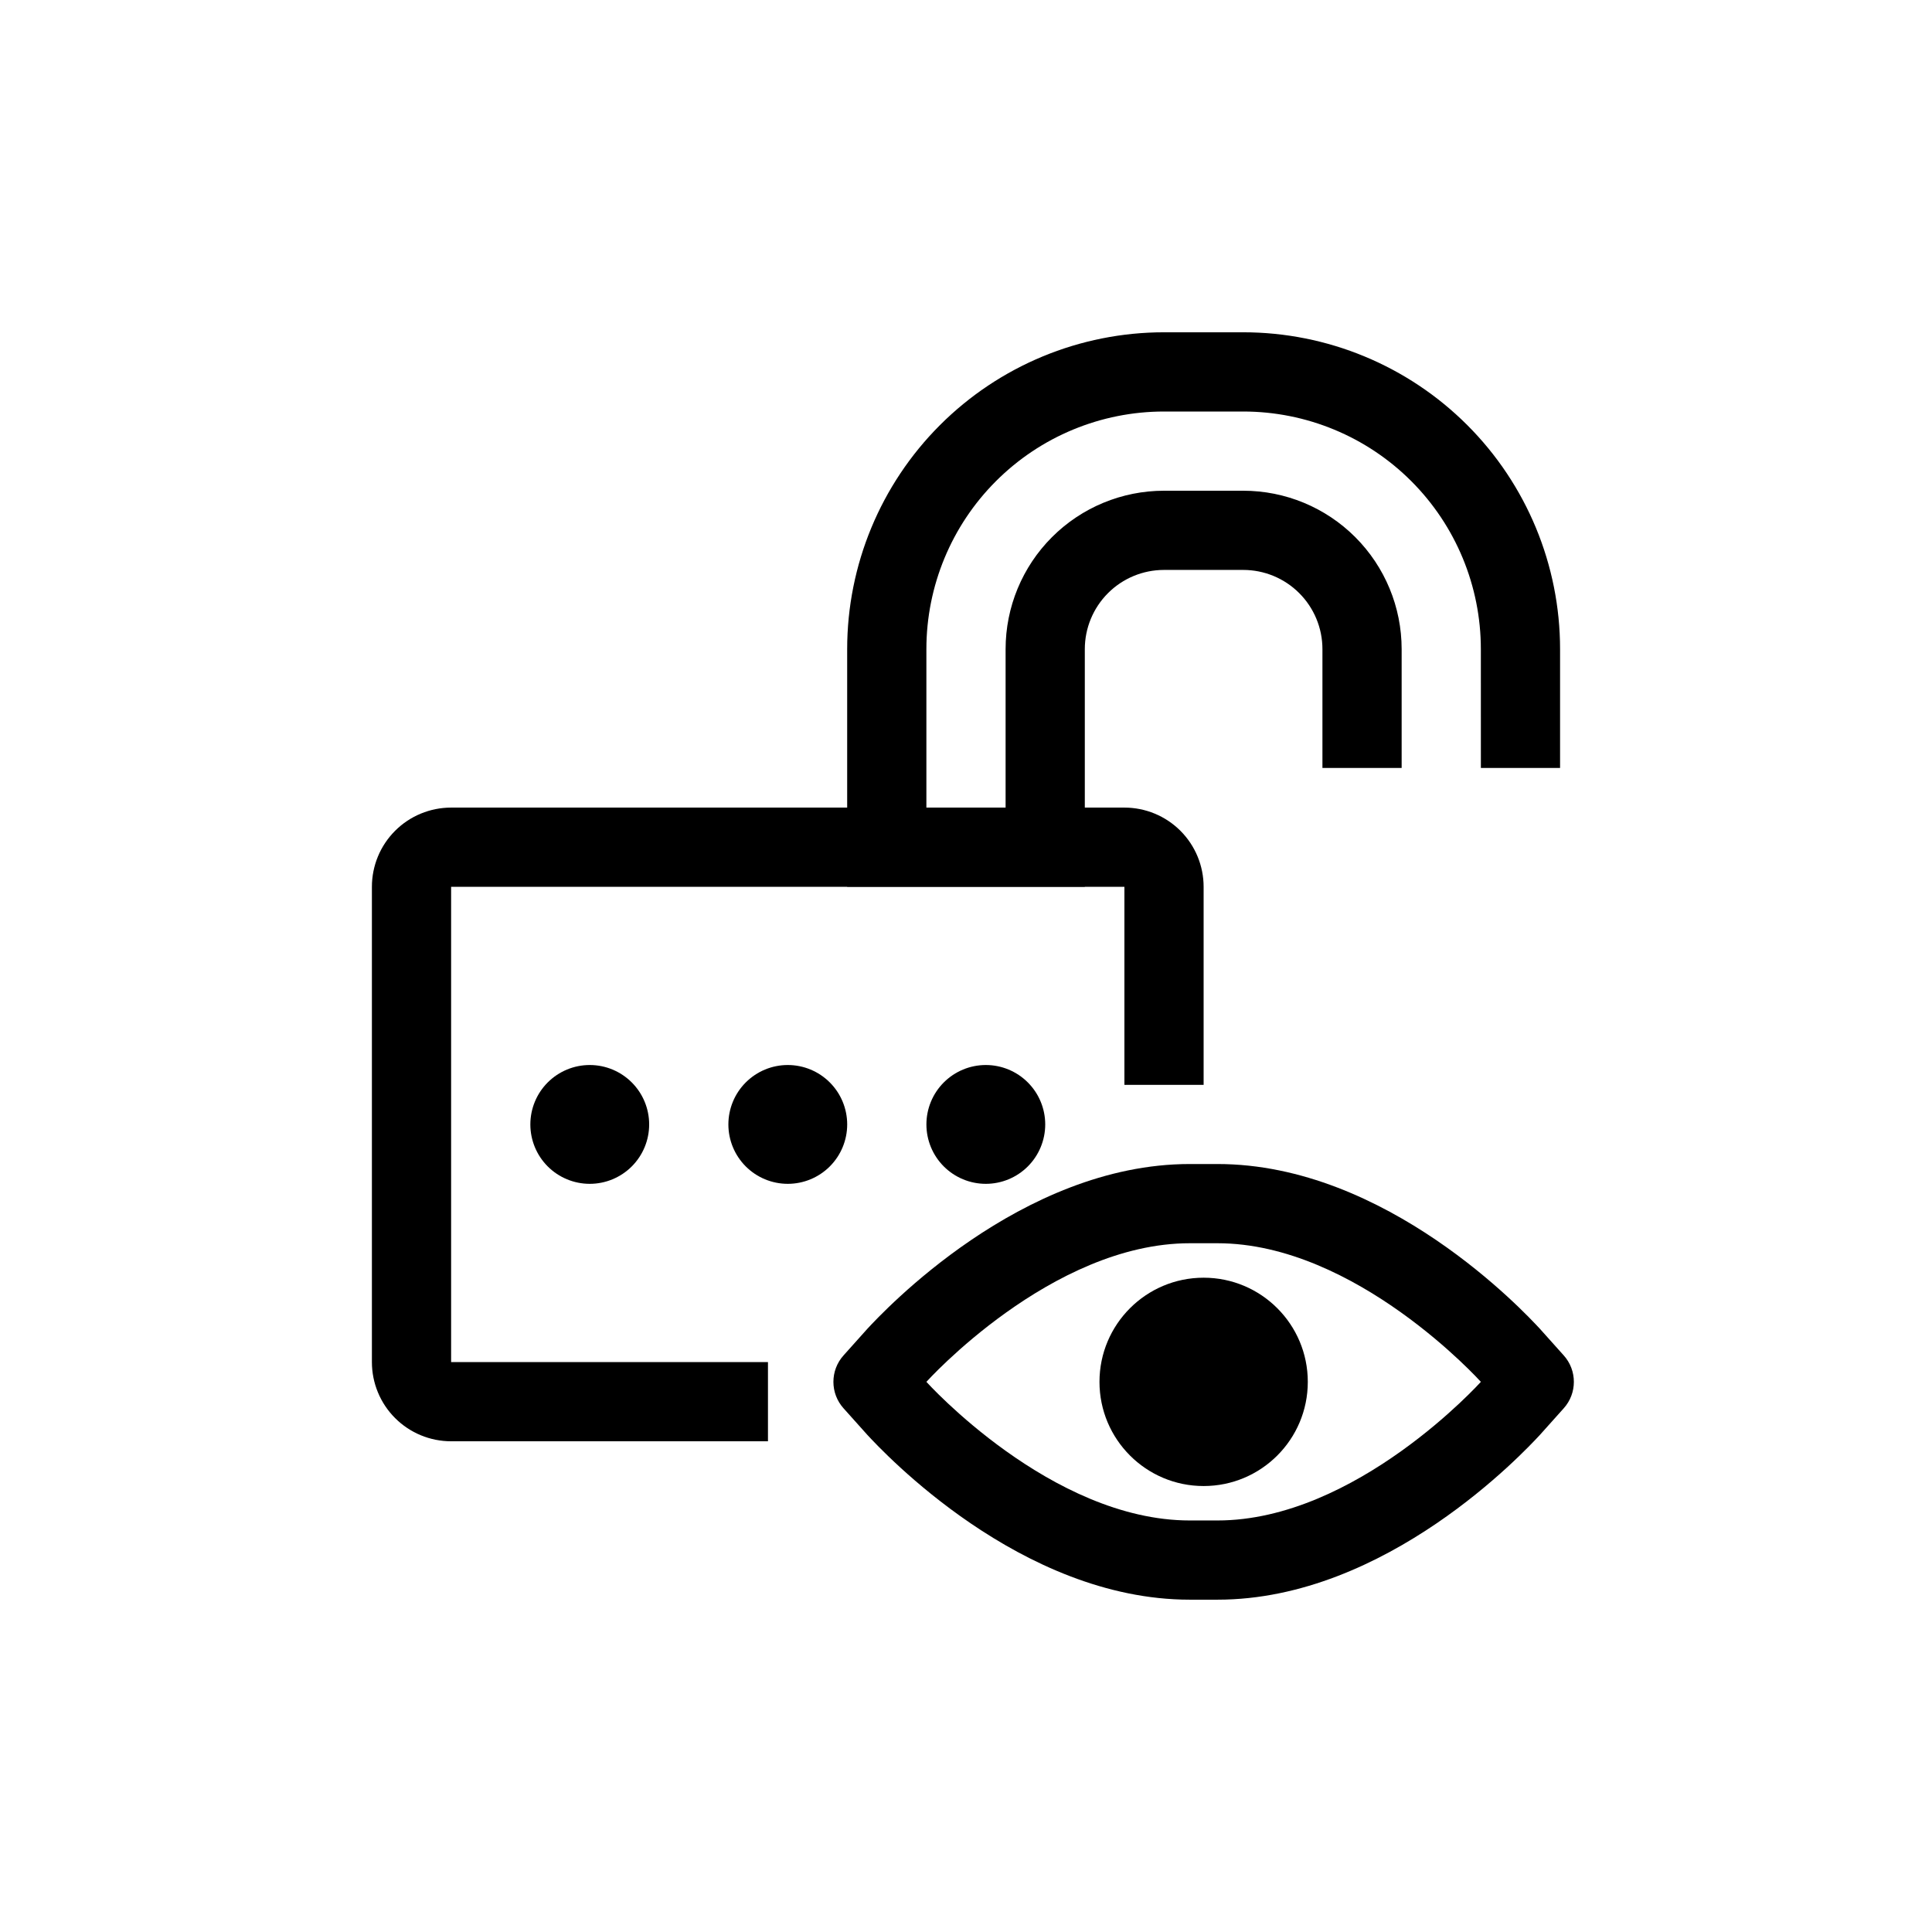
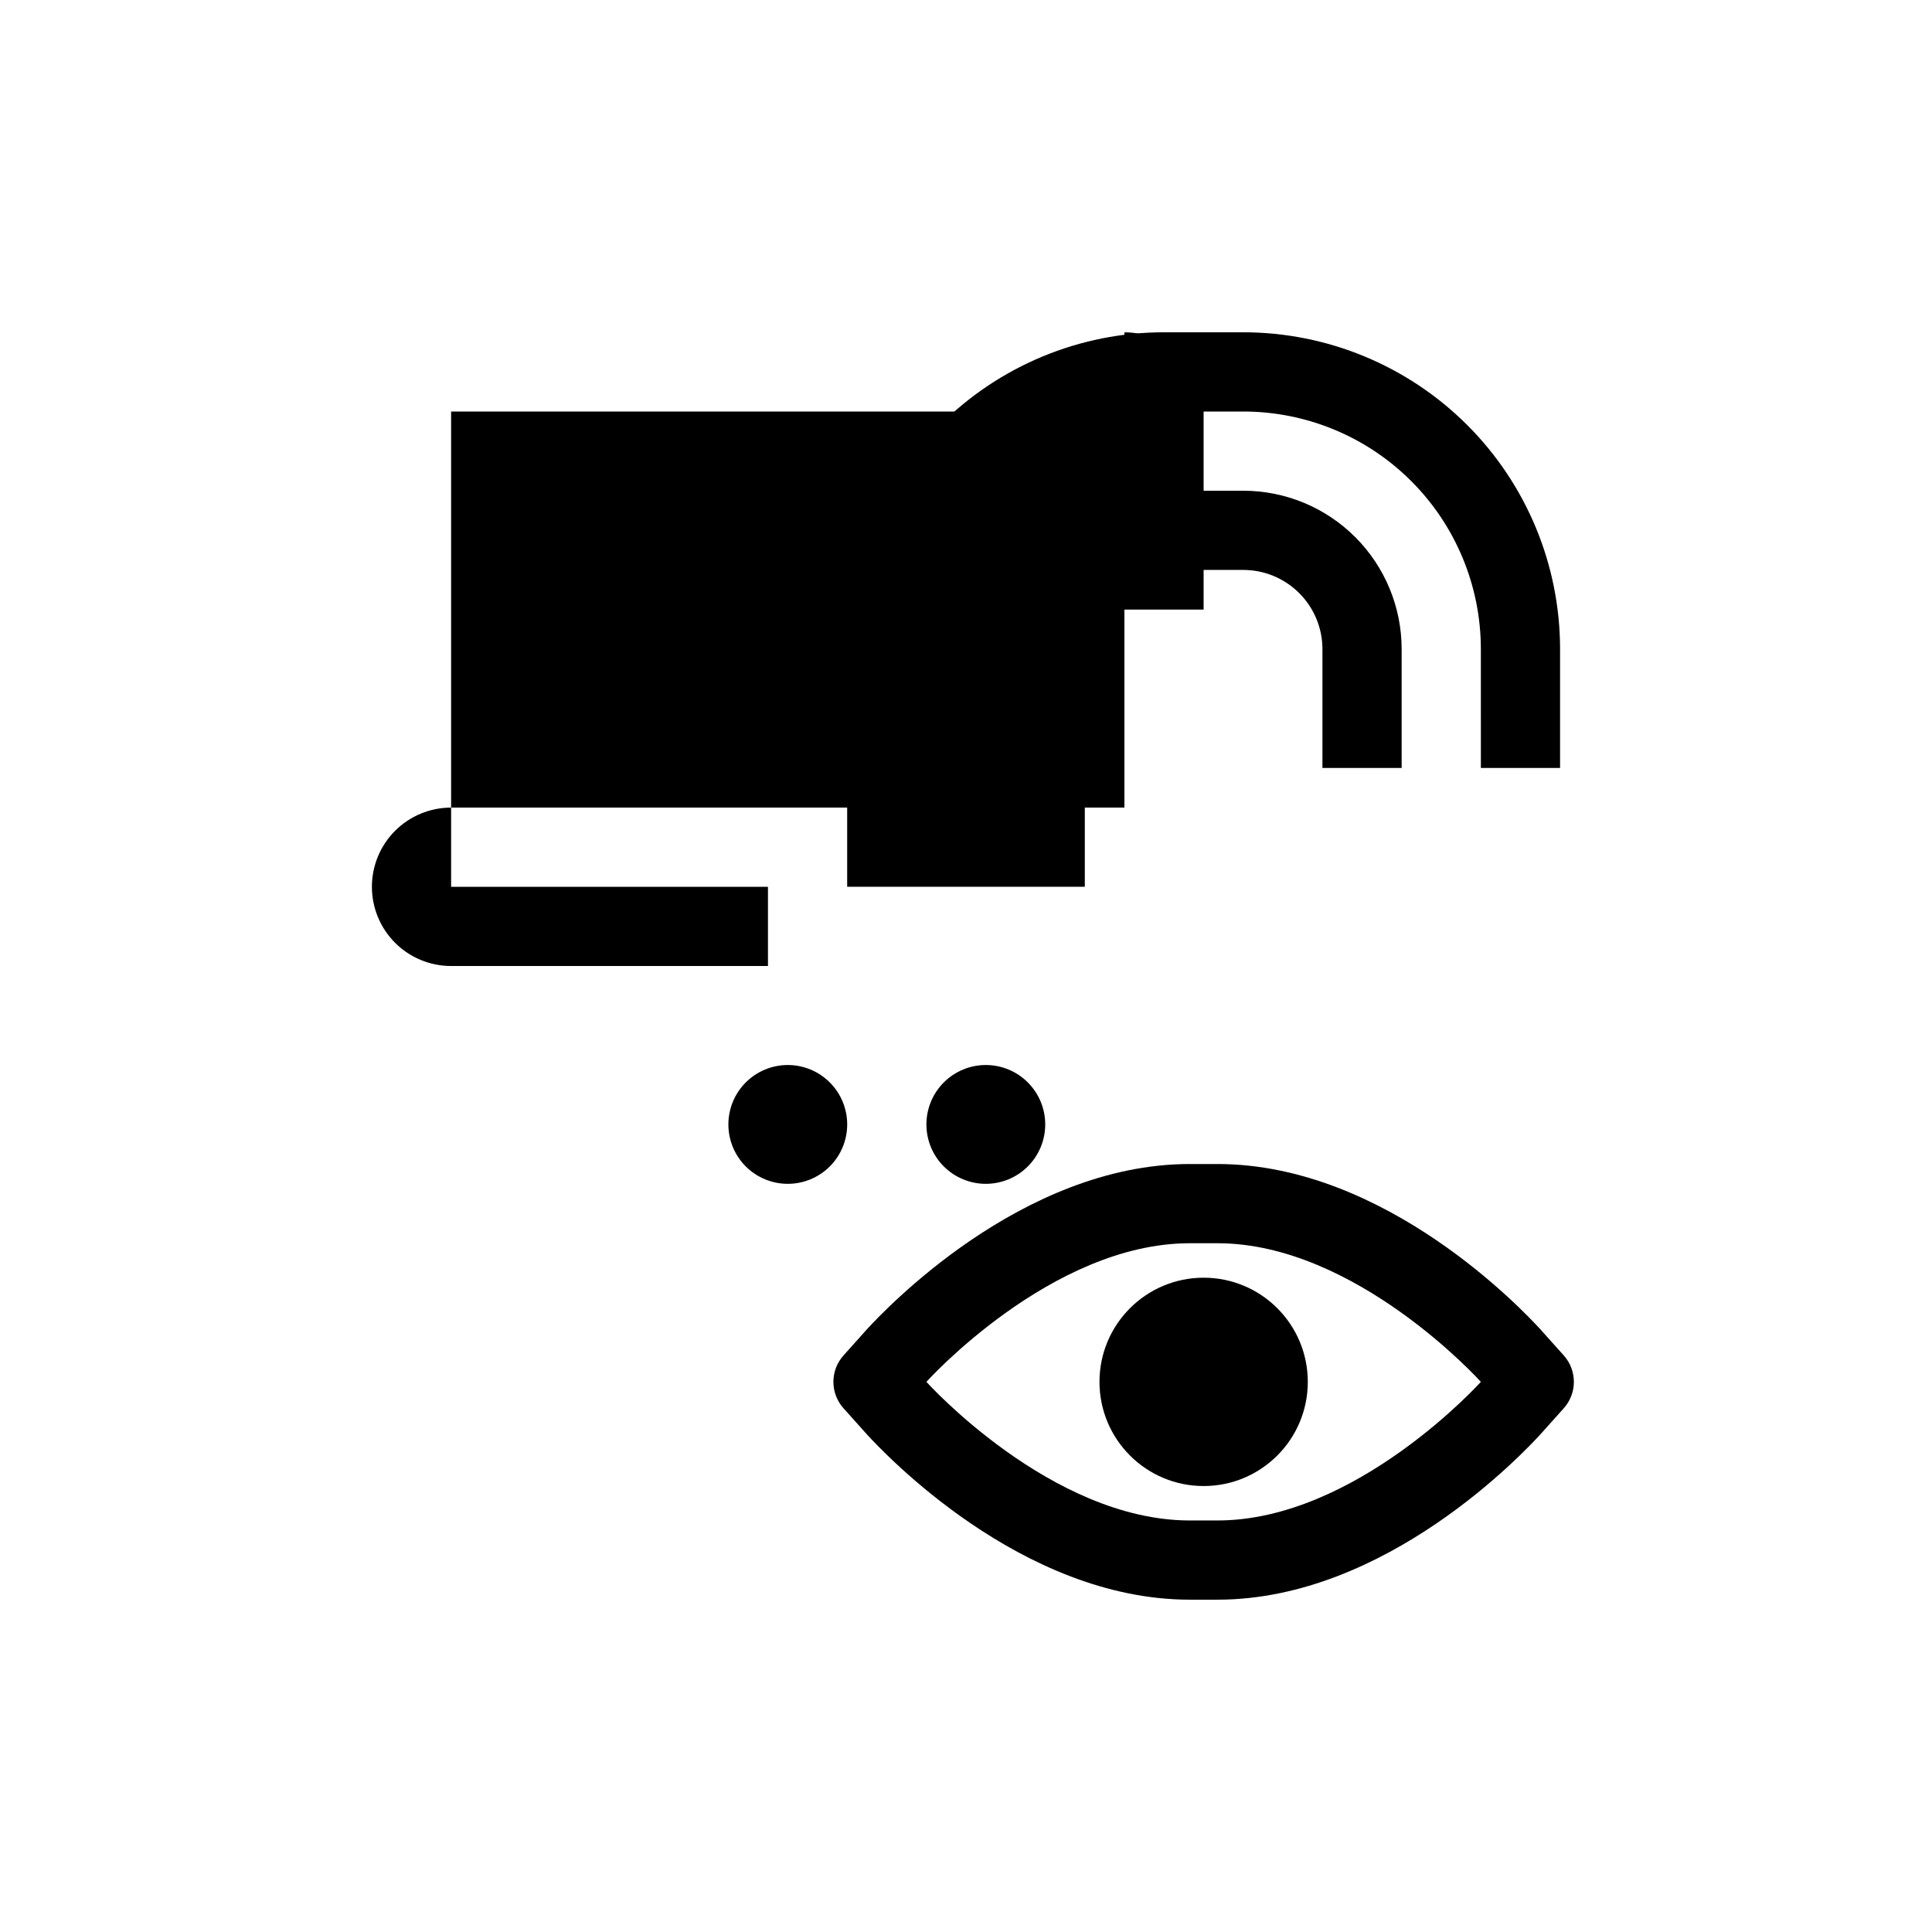
<svg xmlns="http://www.w3.org/2000/svg" width="800px" height="800px" version="1.1" viewBox="144 144 512 512">
  <defs>
    <clipPath id="a">
      <path d="m368 232h189.44v115.52h-189.44zm0 115.52h105.47v32.48h-105.47z" />
    </clipPath>
  </defs>
  <path d="m490.58 510.21c0 15.246-12.359 27.605-27.602 27.605-15.246 0-27.605-12.359-27.605-27.605 0-15.246 12.359-27.605 27.605-27.605 15.242 0 27.602 12.359 27.602 27.605" />
  <path d="m466.65 473.47c36.734 0 69.797 36.734 69.797 36.734s-33.062 36.734-69.797 36.734h-7.348c-36.734 0-69.797-36.734-69.797-36.734s33.062-36.734 69.797-36.734h7.348m0-20.992h-7.348c-44.816 0-81.344 39.254-85.438 43.664l-6.297 7.031c-3.606 3.992-3.606 10.07 0 14.062l6.297 7.031c4.094 4.41 40.621 43.664 85.438 43.664h7.348c44.816 0 81.344-39.254 85.438-43.664l6.297-7.031c3.606-3.992 3.606-10.07 0-14.062l-6.297-7.031c-4.094-4.41-40.621-43.664-85.438-43.664z" />
-   <path d="m441.98 358.02h-178.43c-5.566 0-10.906 2.211-14.844 6.148-3.938 3.934-6.148 9.273-6.148 14.844v125.95c0 5.57 2.211 10.91 6.148 14.844 3.938 3.938 9.277 6.148 14.844 6.148h83.969v-20.992h-83.969v-125.95h178.43v52.48h20.992v-52.48c0-5.57-2.215-10.91-6.148-14.844-3.938-3.938-9.277-6.148-14.844-6.148z" />
-   <path d="m300.29 426.24c-4.176 0-8.18 1.66-11.133 4.613-2.953 2.949-4.609 6.957-4.609 11.133s1.656 8.18 4.609 11.133c2.953 2.949 6.957 4.609 11.133 4.609 4.176 0 8.18-1.66 11.133-4.609 2.953-2.953 4.613-6.957 4.613-11.133s-1.66-8.184-4.613-11.133c-2.953-2.953-6.957-4.613-11.133-4.613z" />
+   <path d="m441.98 358.02h-178.43c-5.566 0-10.906 2.211-14.844 6.148-3.938 3.934-6.148 9.273-6.148 14.844c0 5.57 2.211 10.91 6.148 14.844 3.938 3.938 9.277 6.148 14.844 6.148h83.969v-20.992h-83.969v-125.95h178.43v52.48h20.992v-52.48c0-5.57-2.215-10.91-6.148-14.844-3.938-3.938-9.277-6.148-14.844-6.148z" />
  <path d="m352.77 426.24c-4.176 0-8.18 1.66-11.133 4.613-2.953 2.949-4.609 6.957-4.609 11.133s1.656 8.18 4.609 11.133c2.953 2.949 6.957 4.609 11.133 4.609s8.18-1.66 11.133-4.609c2.953-2.953 4.613-6.957 4.613-11.133s-1.66-8.184-4.613-11.133c-2.953-2.953-6.957-4.613-11.133-4.613z" />
  <path d="m405.25 426.24c-4.176 0-8.18 1.66-11.133 4.613-2.953 2.949-4.609 6.957-4.609 11.133s1.656 8.18 4.609 11.133c2.953 2.949 6.957 4.609 11.133 4.609 4.176 0 8.18-1.66 11.133-4.609 2.953-2.953 4.613-6.957 4.613-11.133s-1.66-8.184-4.613-11.133c-2.953-2.953-6.957-4.613-11.133-4.613z" />
  <g clip-path="url(#a)">
    <path d="m473.47 232.06h-20.992c-22.273 0-43.629 8.848-59.375 24.594-15.75 15.746-24.594 37.105-24.594 59.375v62.977h62.977v-62.977c0-5.57 2.211-10.906 6.148-14.844 3.934-3.938 9.273-6.148 14.844-6.148h20.992c5.566 0 10.906 2.211 14.84 6.148 3.938 3.938 6.148 9.273 6.148 14.844v41.984c0 2.781 1.109 5.453 3.074 7.422 1.969 1.969 4.641 3.074 7.422 3.074h41.984c2.785 0 5.453-1.105 7.422-3.074s3.074-4.641 3.074-7.422v-41.984c0-22.27-8.844-43.629-24.594-59.375-15.746-15.746-37.102-24.594-59.371-24.594zm62.977 115.46h-20.996v-31.488c0-11.137-4.422-21.816-12.297-29.688-7.871-7.875-18.551-12.297-29.684-12.297h-20.992c-11.137 0-21.816 4.422-29.688 12.297-7.875 7.871-12.297 18.551-12.297 29.688v41.984h-20.992v-41.984c0-16.703 6.633-32.723 18.445-44.531 11.809-11.812 27.828-18.445 44.531-18.445h20.992c16.699 0 32.719 6.633 44.527 18.445 11.812 11.809 18.445 27.828 18.445 44.531z" />
  </g>
</svg>